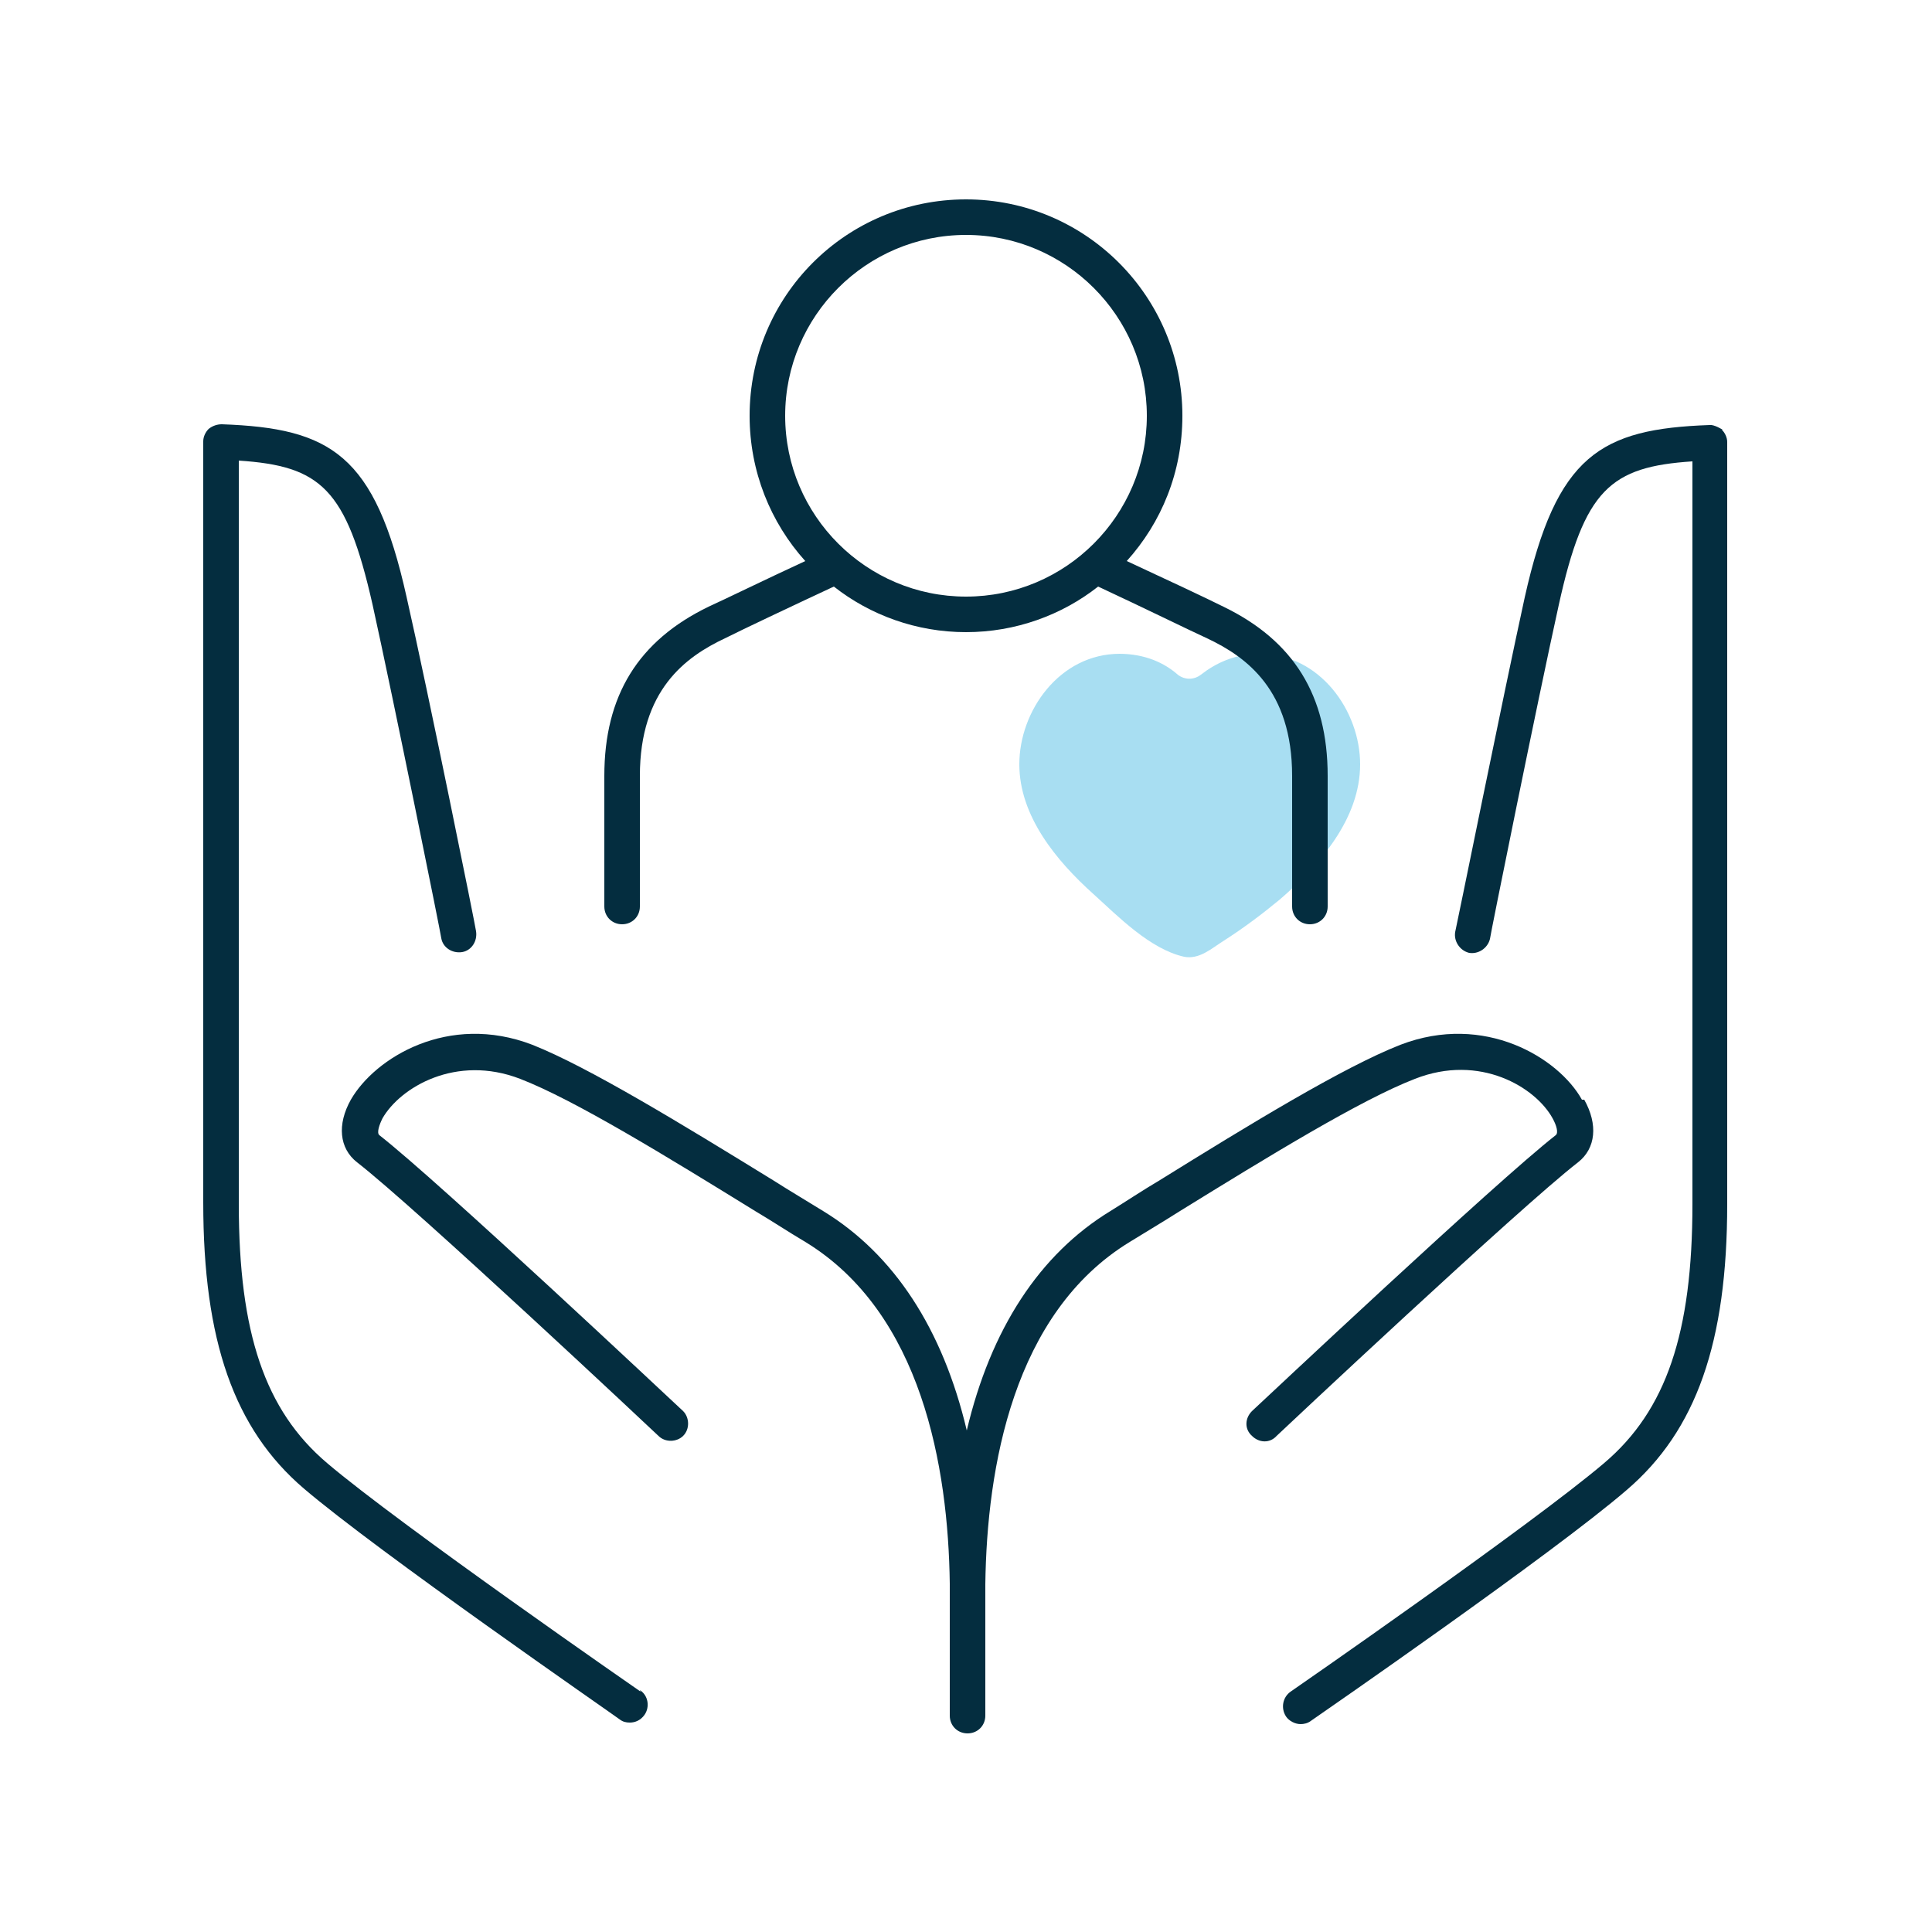
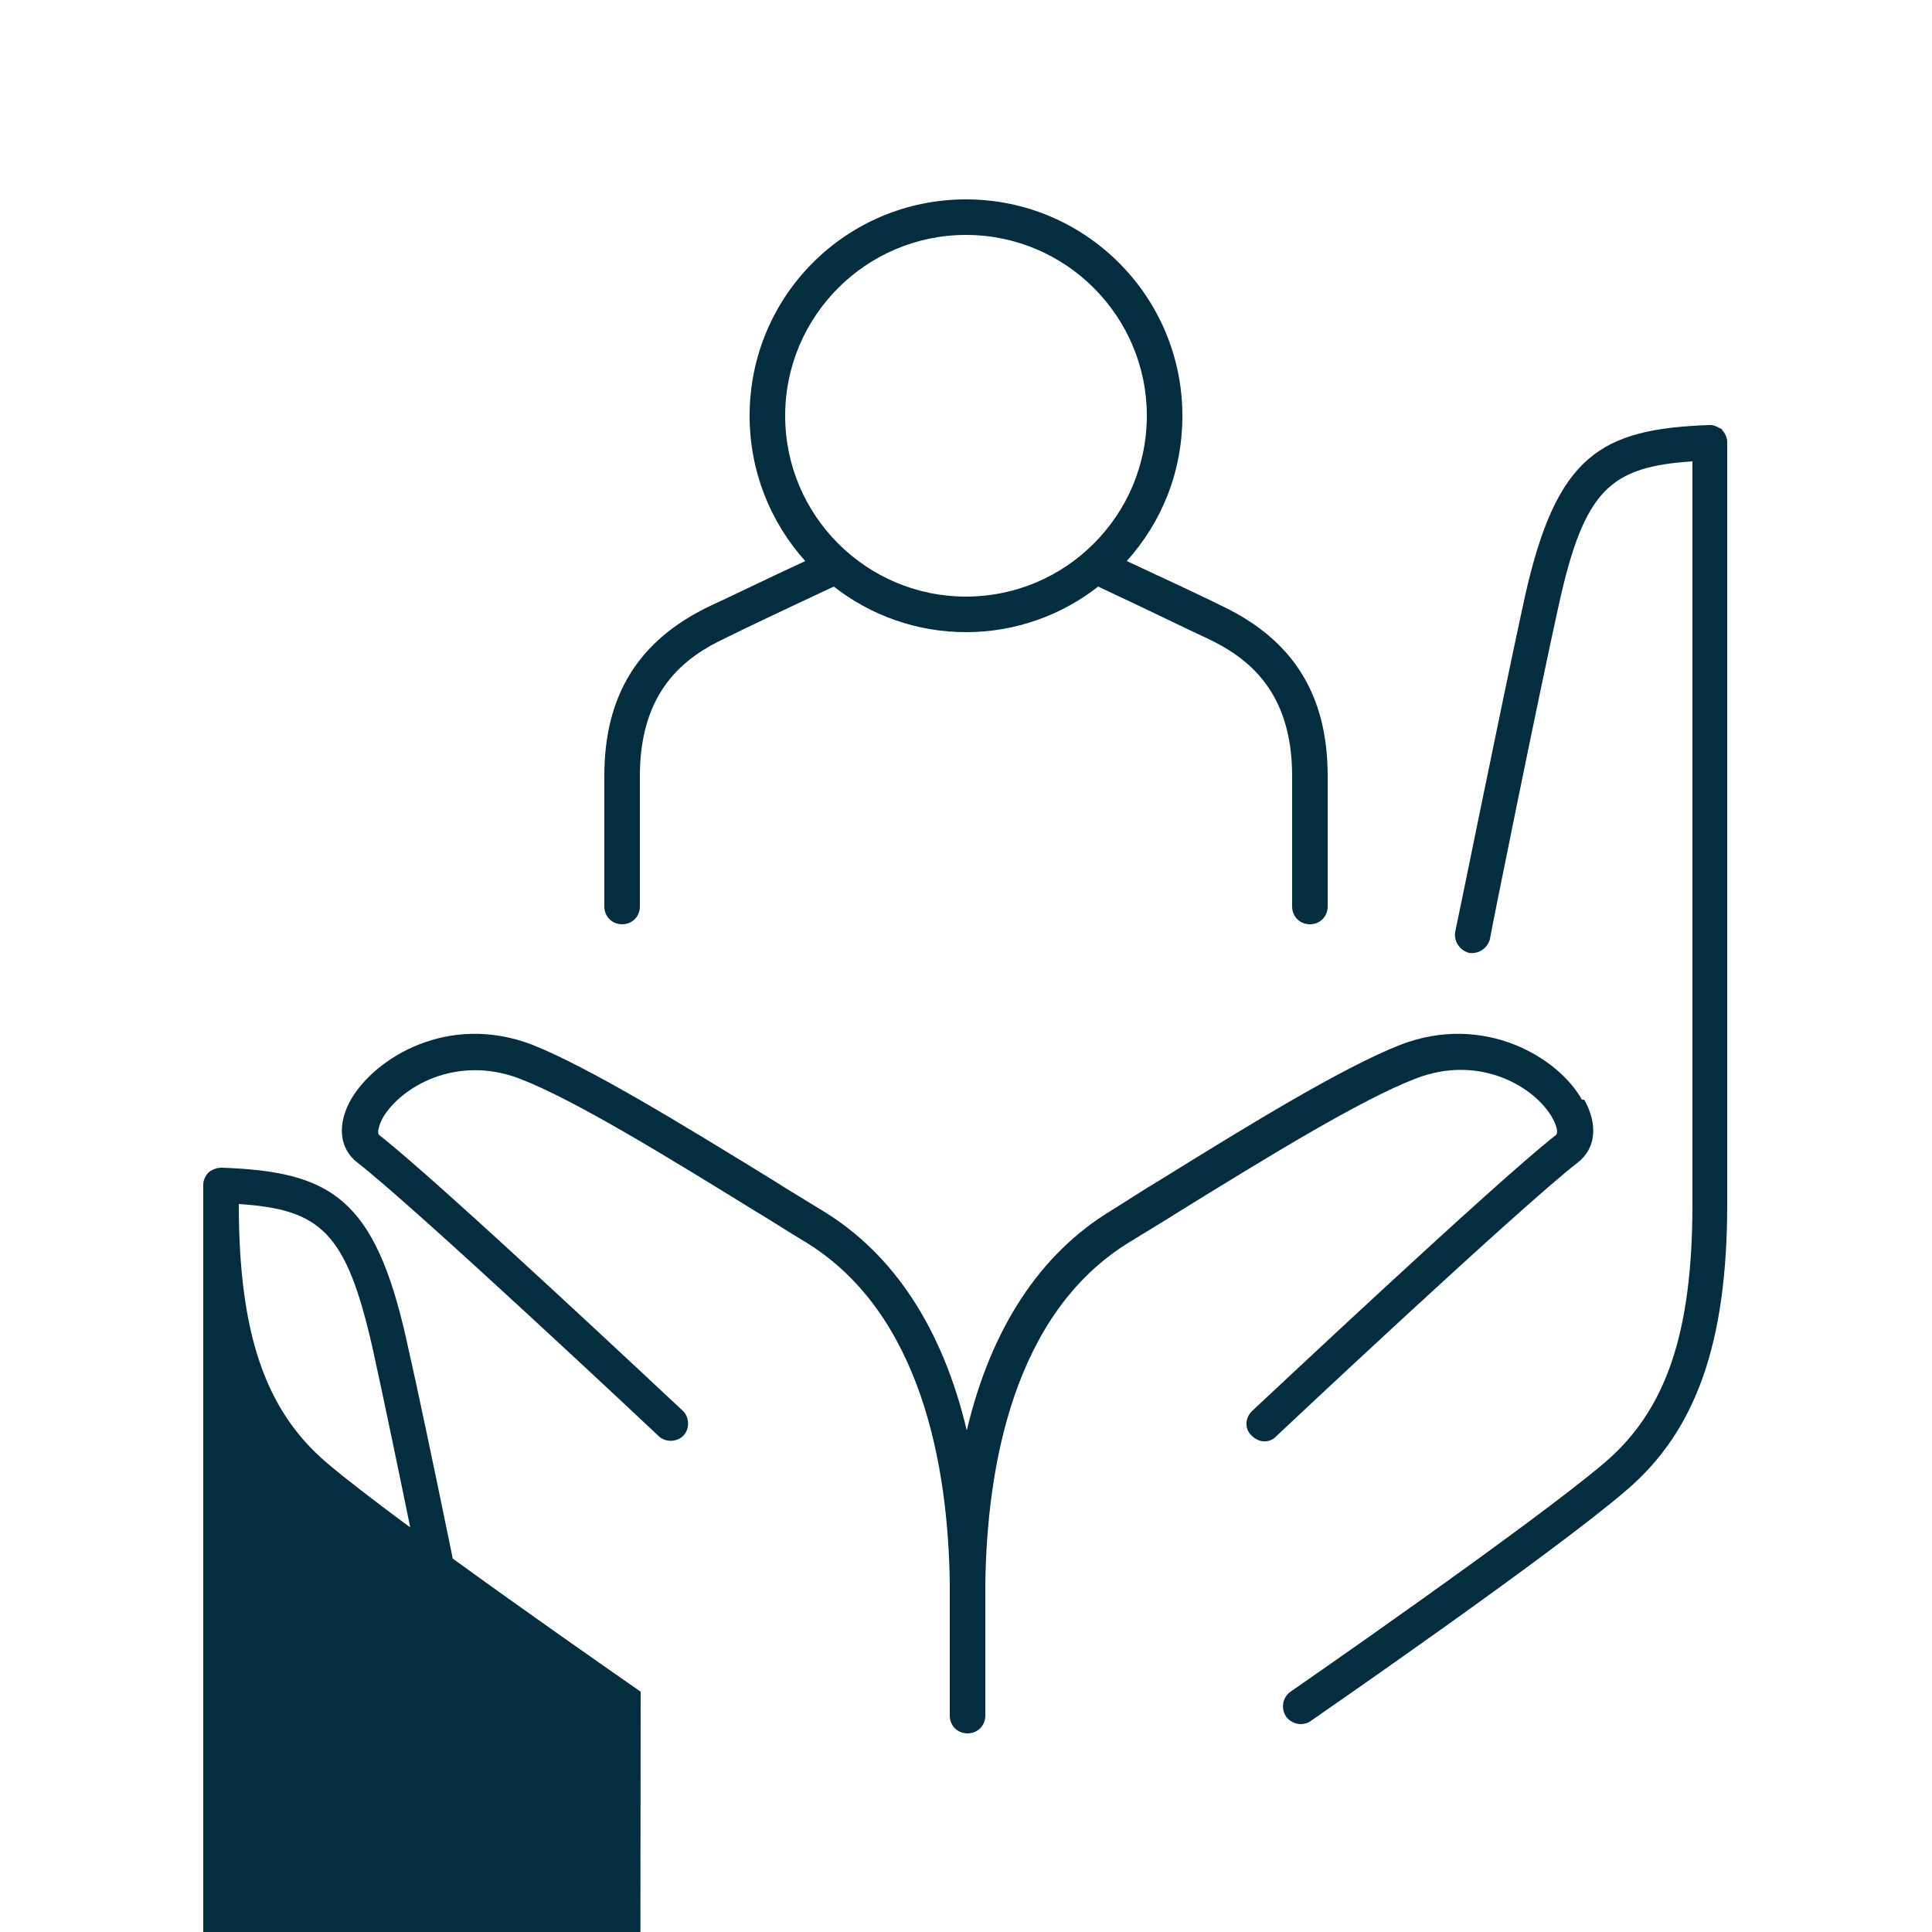
<svg xmlns="http://www.w3.org/2000/svg" id="Layer_2" data-name="Layer 2" version="1.1" viewBox="0 0 25 25">
  <defs>
    <style>
      .cls-1 {
        fill: #042d3f;
      }

      .cls-1, .cls-2 {
        stroke-width: 0px;
      }

      .cls-3 {
        opacity: .8;
      }

      .cls-2 {
        fill: #92d6ef;
      }
    </style>
  </defs>
  <g class="cls-3">
-     <path class="cls-2" d="M14.49,8.46c-.78,0-1.3.74-1.3,1.43,0,.67.48,1.25.96,1.68.32.29.73.71,1.17.81.2.04.36-.11.52-.21.25-.16.49-.34.72-.53.51-.44,1.04-1.04,1.04-1.75,0-.69-.52-1.43-1.3-1.43-.33,0-.58.13-.76.27-.09.07-.21.07-.3,0-.17-.15-.42-.27-.76-.27Z" />
-   </g>
+     </g>
  <g>
    <path class="cls-1" d="M8.05,11.96c.13,0,.23-.1.23-.23v-1.69c0-1.11.59-1.54,1.1-1.78.24-.12.81-.39,1.41-.67.47.37,1.07.59,1.71.59s1.24-.22,1.71-.59c.6.28,1.17.56,1.41.67.51.24,1.1.67,1.1,1.78v1.69c0,.13.1.23.23.23s.23-.1.23-.23v-1.69c0-1.04-.44-1.75-1.35-2.19-.22-.11-.71-.34-1.25-.59.45-.5.72-1.15.72-1.88,0-1.54-1.25-2.8-2.8-2.8s-2.8,1.25-2.8,2.8c0,.72.27,1.38.72,1.88-.54.25-1.03.49-1.25.59-.91.44-1.35,1.15-1.35,2.19v1.69c0,.13.1.23.23.23ZM12.5,3.04c1.29,0,2.34,1.05,2.34,2.34s-1.05,2.34-2.34,2.34-2.34-1.05-2.34-2.34,1.05-2.34,2.34-2.34Z" />
-     <path class="cls-1" d="M8.29,21.89s-3.12-2.16-4.06-2.96c-.8-.68-1.14-1.68-1.14-3.35V5.96c1.06.07,1.39.36,1.73,1.86.27,1.22.89,4.29.89,4.32.02.12.14.2.27.18.12-.02.2-.14.18-.27,0-.03-.62-3.1-.9-4.33-.41-1.84-.98-2.18-2.39-2.23-.06,0-.12.02-.17.06-.04.04-.07.1-.07.16v9.85c0,1.79.4,2.93,1.3,3.7.96.82,3.97,2.9,4.09,2.99.04.03.08.04.13.04.07,0,.14-.03.19-.1.07-.1.05-.25-.06-.32Z" />
+     <path class="cls-1" d="M8.29,21.89s-3.12-2.16-4.06-2.96c-.8-.68-1.14-1.68-1.14-3.35c1.06.07,1.39.36,1.73,1.86.27,1.22.89,4.29.89,4.32.02.12.14.2.27.18.12-.02.2-.14.18-.27,0-.03-.62-3.1-.9-4.33-.41-1.84-.98-2.18-2.39-2.23-.06,0-.12.02-.17.06-.04.04-.07.1-.07.16v9.85c0,1.79.4,2.93,1.3,3.7.96.82,3.97,2.9,4.09,2.99.04.03.08.04.13.04.07,0,.14-.03.19-.1.07-.1.05-.25-.06-.32Z" />
    <path class="cls-1" d="M20.47,14.23c-.3-.54-1.26-1.13-2.35-.71-.74.29-1.95,1.03-3.11,1.75-.22.13-.43.27-.64.4-.92.56-1.55,1.53-1.86,2.84-.31-1.31-.94-2.28-1.86-2.84-.21-.13-.43-.26-.65-.4-1.17-.72-2.38-1.46-3.11-1.75-1.09-.42-2.04.17-2.35.71-.18.32-.15.63.08.81.75.58,3.87,3.51,3.9,3.54.09.09.24.08.32,0,.09-.09.08-.24,0-.32-.13-.12-3.16-2.97-3.93-3.57-.04-.03,0-.14.04-.22.23-.4.95-.83,1.78-.51.7.27,1.89,1,3.04,1.71.22.13.43.27.65.4,1.51.92,1.85,2.92,1.87,4.42v1.71c0,.13.1.23.23.23s.23-.1.23-.23v-1.7c.02-1.51.36-3.51,1.87-4.43.21-.13.43-.26.65-.4,1.15-.71,2.34-1.44,3.04-1.71.84-.33,1.56.11,1.78.51.05.09.08.19.04.22-.77.6-3.8,3.45-3.93,3.57-.09.09-.1.23,0,.32.09.09.23.1.32,0,.03-.03,3.15-2.96,3.9-3.54.23-.18.26-.49.08-.81Z" />
    <path class="cls-1" d="M22.29,5.56s-.11-.07-.17-.06c-1.41.05-1.98.39-2.39,2.23-.27,1.23-.89,4.3-.9,4.33-.02.12.06.24.18.27.12.02.24-.06.27-.18,0-.03.62-3.1.89-4.32.33-1.5.67-1.79,1.73-1.86v9.61c0,1.67-.34,2.67-1.14,3.35-.94.8-4.03,2.94-4.06,2.96-.1.07-.13.21-.06.32.04.06.12.1.19.1.04,0,.09-.01.13-.04.13-.09,3.14-2.17,4.09-2.99.9-.77,1.3-1.91,1.3-3.7V5.72c0-.06-.03-.12-.07-.16Z" />
  </g>
</svg>